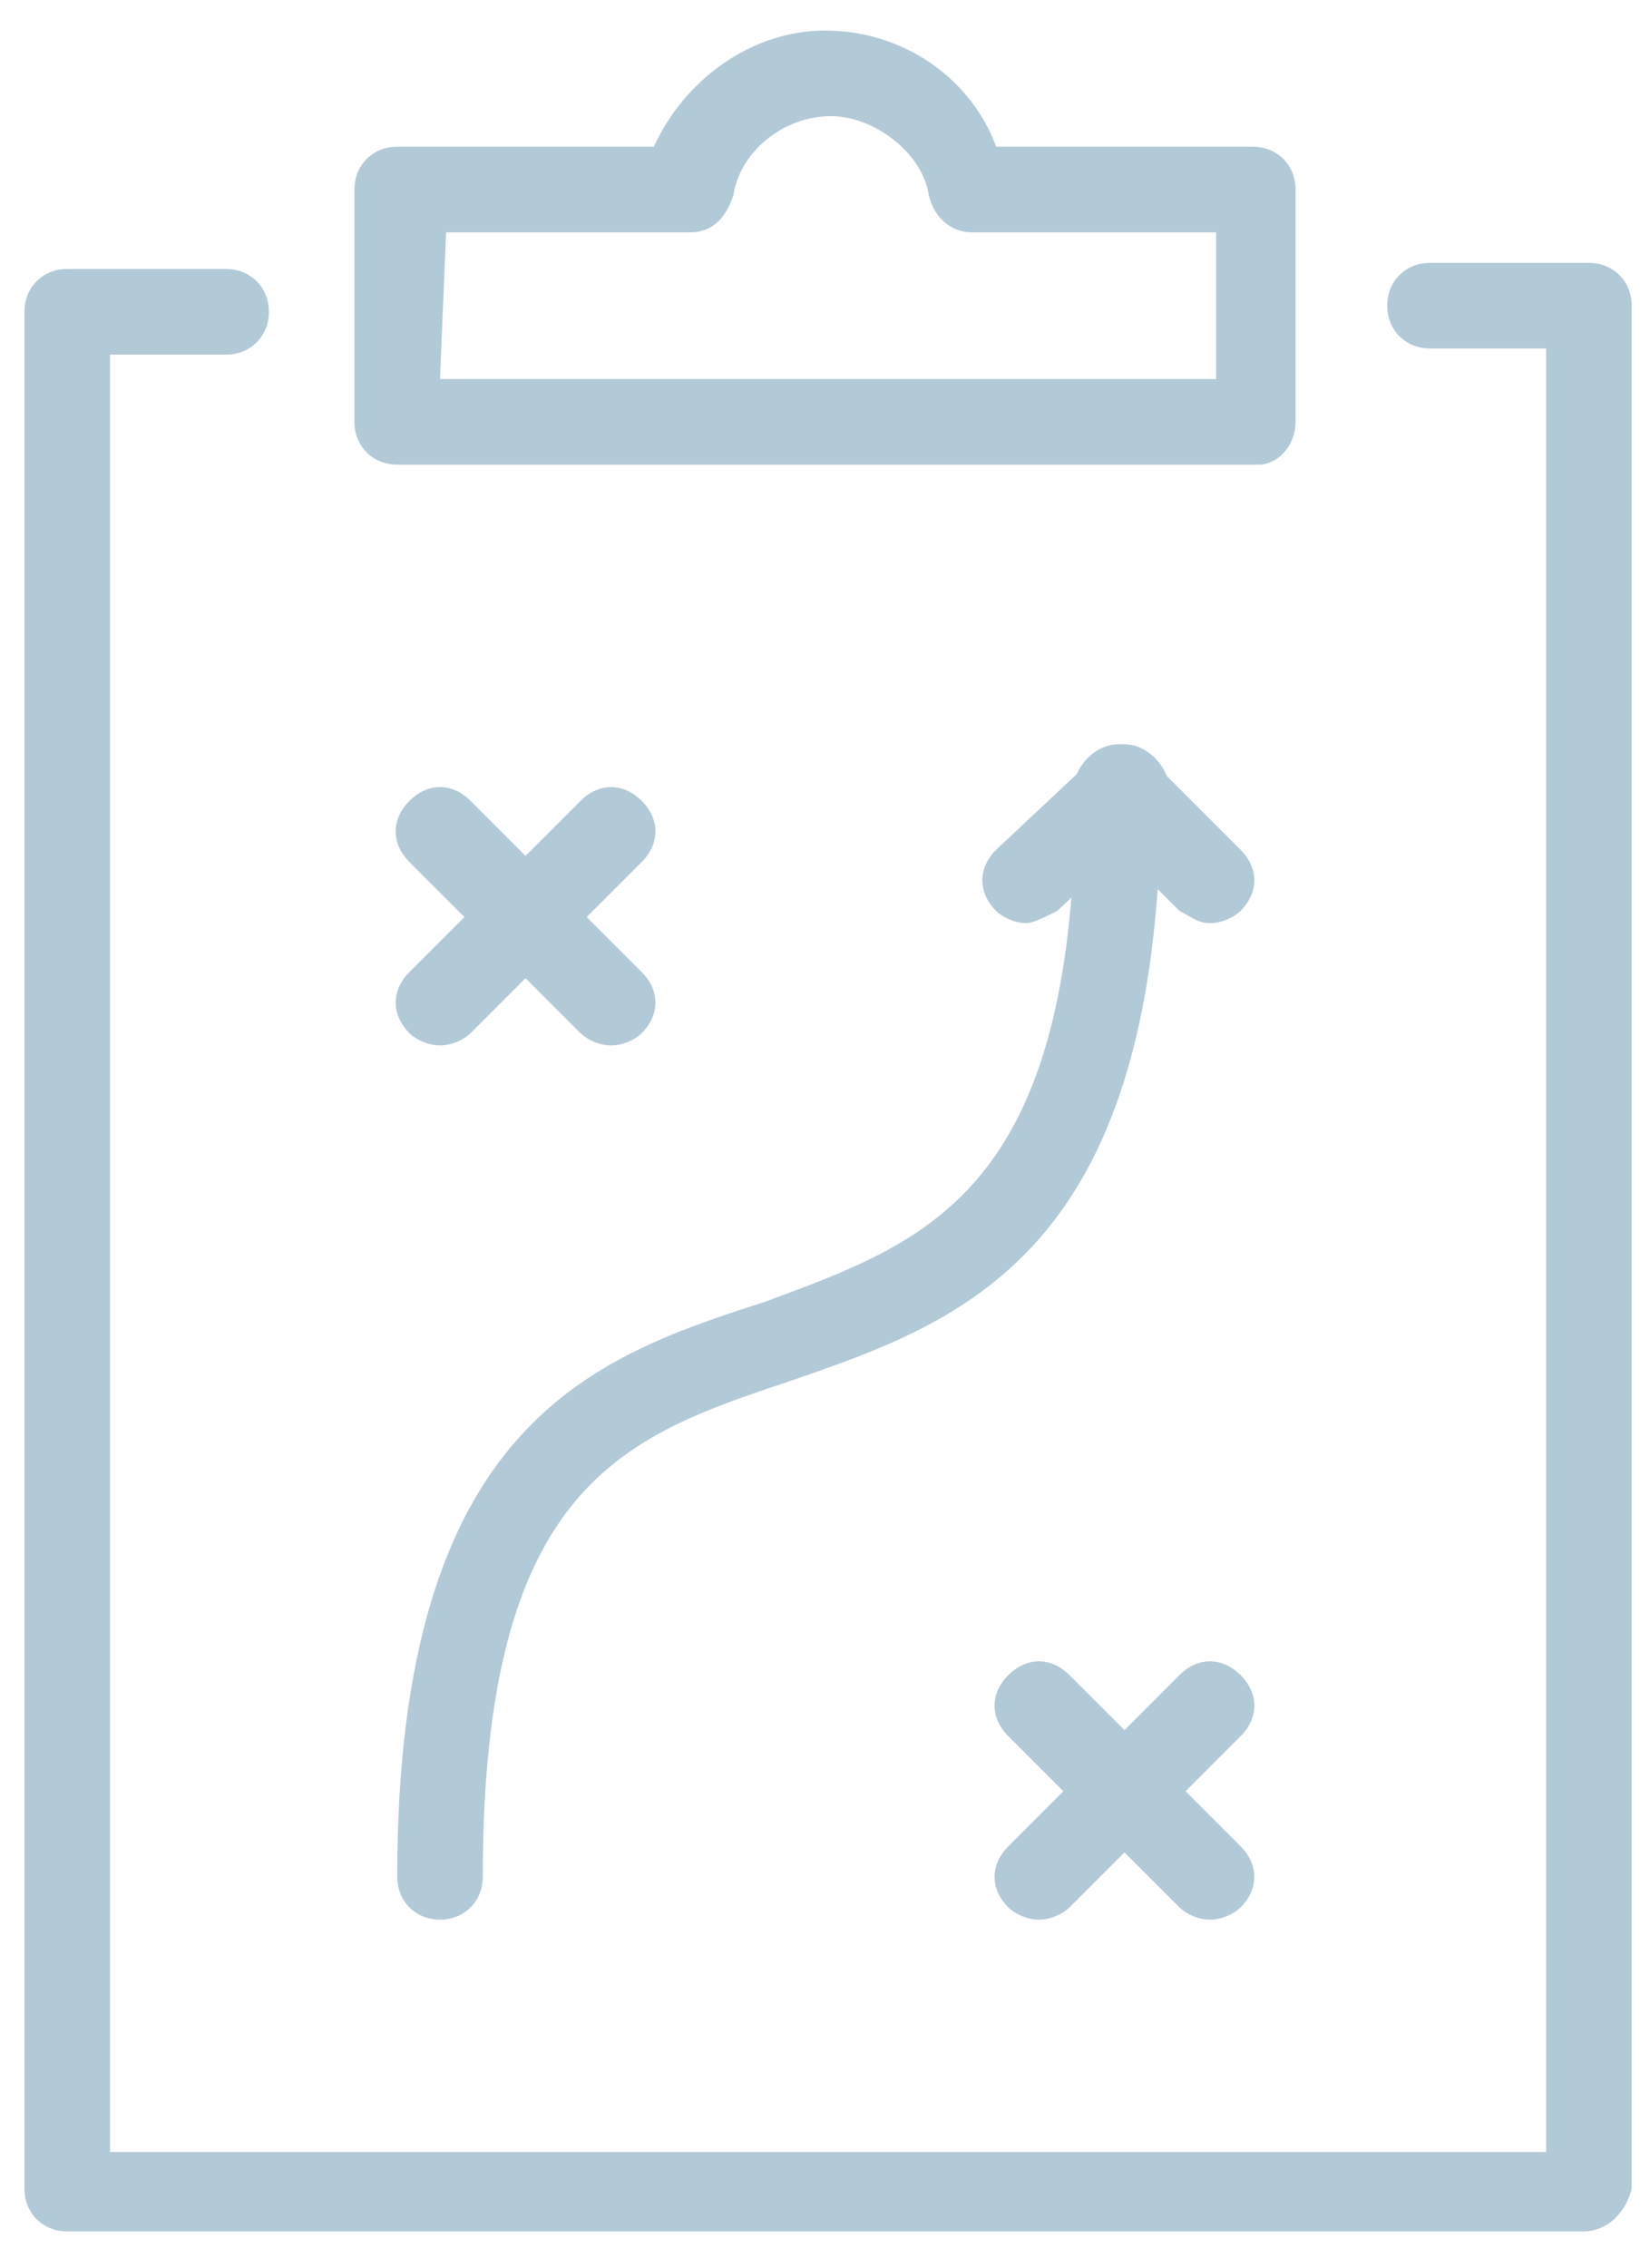
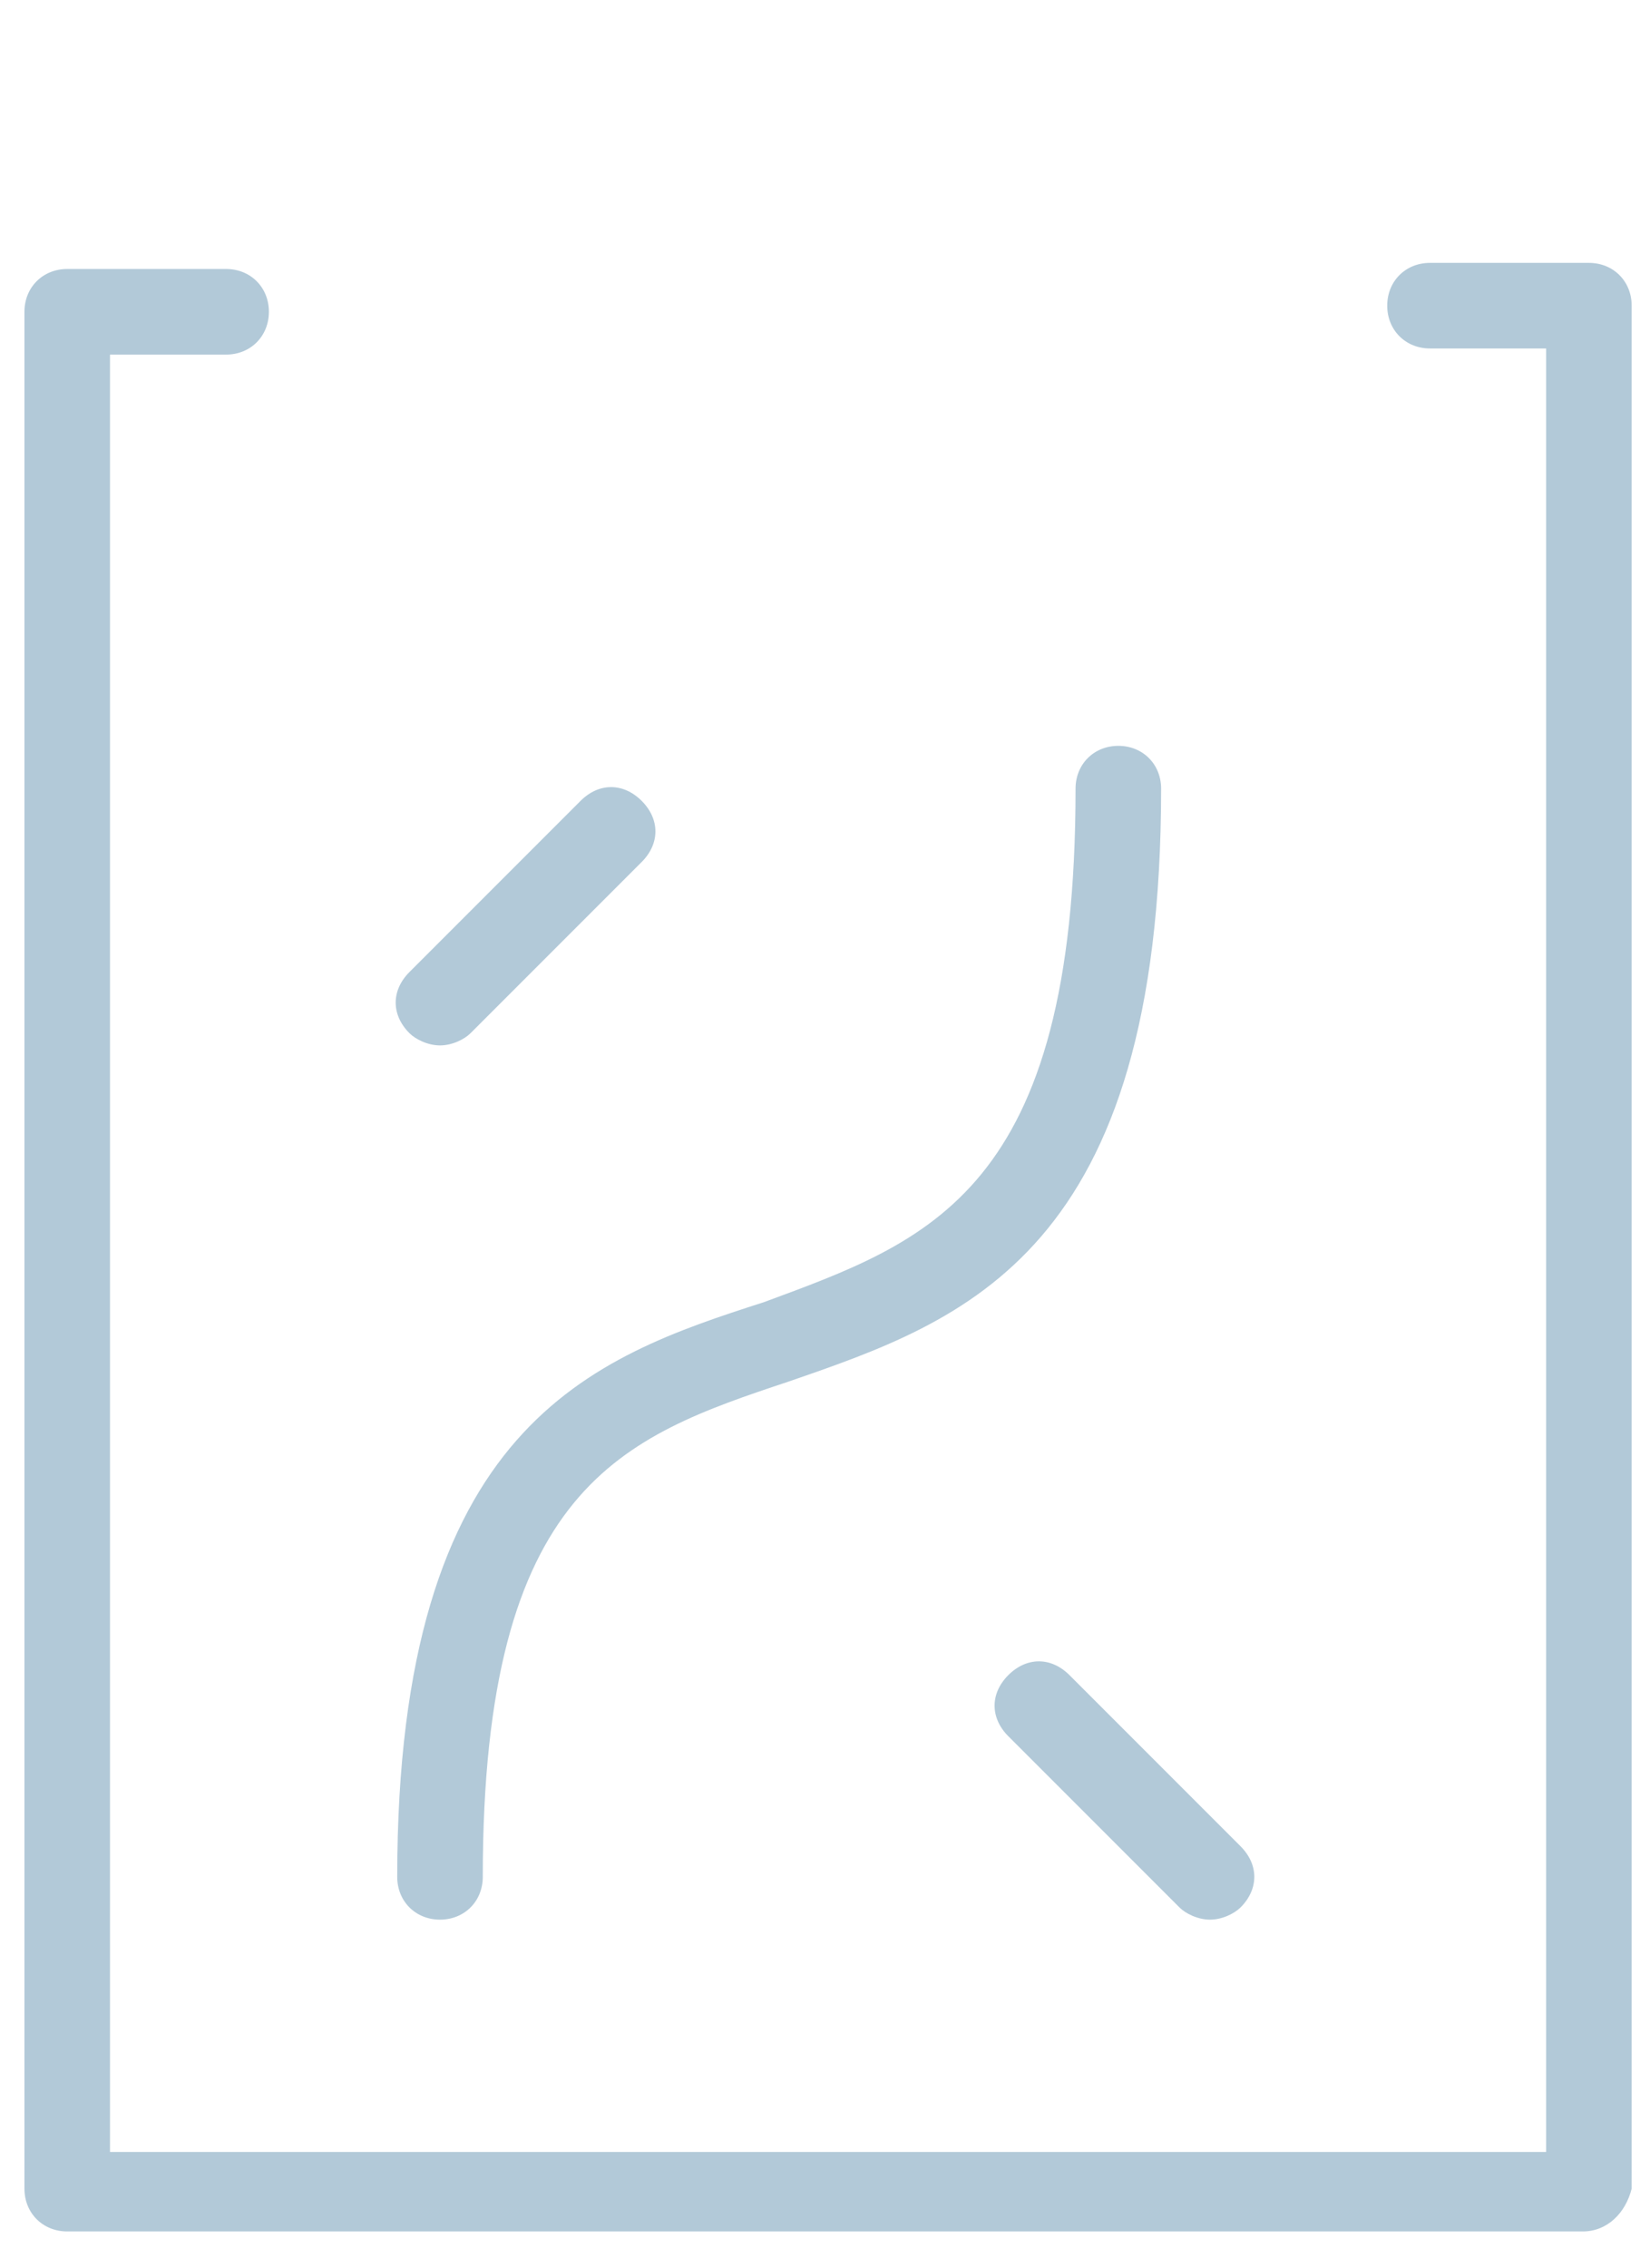
<svg xmlns="http://www.w3.org/2000/svg" version="1.1" id="Capa_1" x="0px" y="0px" viewBox="0 0 27 37.1" style="enable-background:new 0 0 27 37.1;" xml:space="preserve">
  <style type="text/css">
	.st0{fill:#B2C9D8;}
</style>
  <g>
    <path class="st0" d="M25.9,36.5H1.1c-0.4,0-0.7-0.3-0.7-0.7V5.1c0-0.4,0.3-0.7,0.7-0.7h2.6c0.4,0,0.7,0.3,0.7,0.7   c0,0.4-0.3,0.7-0.7,0.7H1.8v29.4h23.5V5.7h-1.9c-0.4,0-0.7-0.3-0.7-0.7c0-0.4,0.3-0.7,0.7-0.7H26c0.4,0,0.7,0.3,0.7,0.7v30.8   C26.6,36.2,26.3,36.5,25.9,36.5" />
-     <path class="st0" d="M7.2,6.2h12.7V3.8h-4c-0.3,0-0.6-0.2-0.7-0.6c-0.1-0.7-0.9-1.3-1.6-1.3c-0.8,0-1.5,0.6-1.6,1.3   c-0.1,0.3-0.3,0.6-0.7,0.6h-4L7.2,6.2L7.2,6.2z M20.6,7.6H6.5c-0.4,0-0.7-0.3-0.7-0.7V3.1c0-0.4,0.3-0.7,0.7-0.7h4.2   c0.5-1.1,1.6-1.9,2.8-1.9c1.3,0,2.4,0.8,2.8,1.9h4.2c0.4,0,0.7,0.3,0.7,0.7v3.8C21.2,7.3,20.9,7.6,20.6,7.6" />
    <path class="st0" d="M7.2,31.4c-0.4,0-0.7-0.3-0.7-0.7c0-7.4,3.2-8.5,6-9.4c2.7-1,5.1-1.8,5.1-8.4c0-0.4,0.3-0.7,0.7-0.7   c0.4,0,0.7,0.3,0.7,0.7c0,7.6-3.2,8.7-6.1,9.7c-2.7,0.9-5,1.7-5,8.1C7.9,31.1,7.6,31.4,7.2,31.4" />
-     <path class="st0" d="M16.8,15.1c-0.2,0-0.4-0.1-0.5-0.2c-0.3-0.3-0.3-0.7,0-1l1.6-1.5c0.3-0.3,0.7-0.3,1,0s0.3,0.7,0,1l-1.6,1.5   C17.1,15,16.9,15.1,16.8,15.1" />
-     <path class="st0" d="M19.8,15.1c-0.2,0-0.3-0.1-0.5-0.2l-1.5-1.5c-0.3-0.3-0.3-0.7,0-1s0.7-0.3,1,0l1.5,1.5c0.3,0.3,0.3,0.7,0,1   C20.2,15,20,15.1,19.8,15.1" />
-     <path class="st0" d="M10,17.1c-0.2,0-0.4-0.1-0.5-0.2l-2.8-2.8c-0.3-0.3-0.3-0.7,0-1s0.7-0.3,1,0l2.8,2.8c0.3,0.3,0.3,0.7,0,1   C10.4,17,10.2,17.1,10,17.1" />
    <path class="st0" d="M7.2,17.1c-0.2,0-0.4-0.1-0.5-0.2c-0.3-0.3-0.3-0.7,0-1l2.8-2.8c0.3-0.3,0.7-0.3,1,0s0.3,0.7,0,1l-2.8,2.8   C7.6,17,7.4,17.1,7.2,17.1" />
    <path class="st0" d="M19.8,31.4c-0.2,0-0.4-0.1-0.5-0.2l-2.8-2.8c-0.3-0.3-0.3-0.7,0-1s0.7-0.3,1,0l2.8,2.8c0.3,0.3,0.3,0.7,0,1   C20.2,31.3,20,31.4,19.8,31.4" />
-     <path class="st0" d="M17,31.4c-0.2,0-0.4-0.1-0.5-0.2c-0.3-0.3-0.3-0.7,0-1l2.8-2.8c0.3-0.3,0.7-0.3,1,0s0.3,0.7,0,1l-2.8,2.8   C17.4,31.3,17.2,31.4,17,31.4" />
  </g>
</svg>